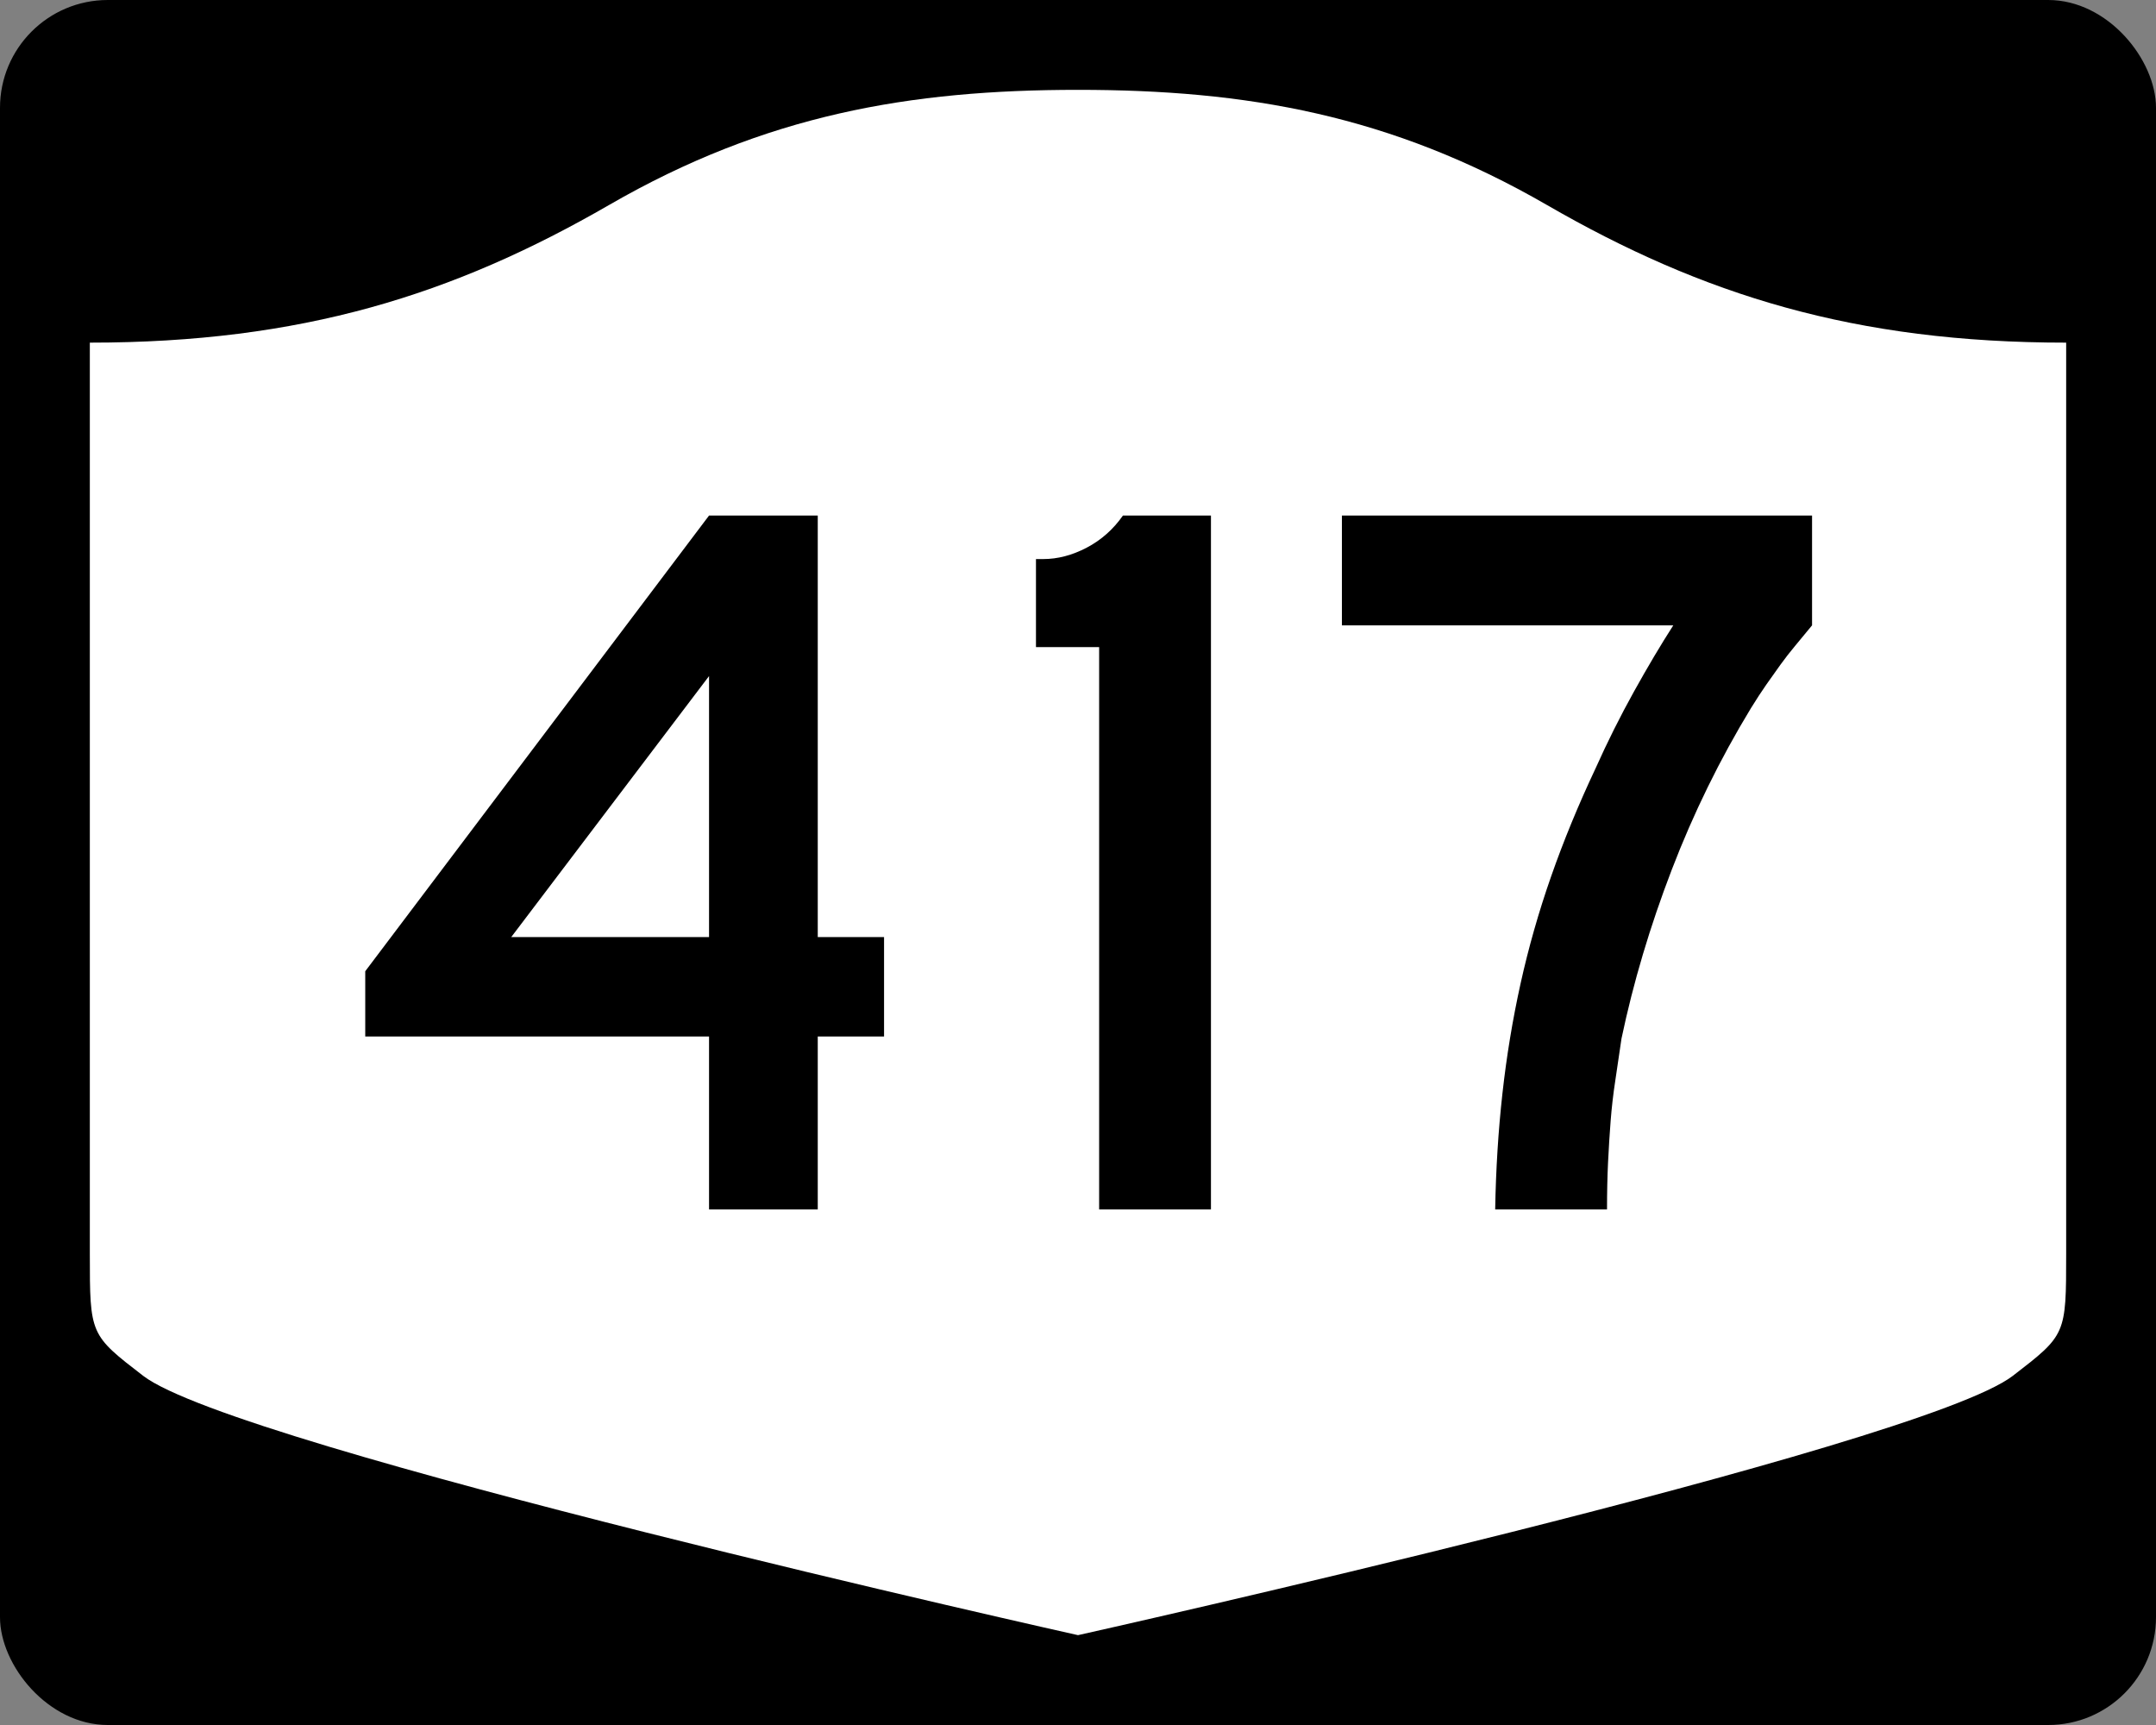
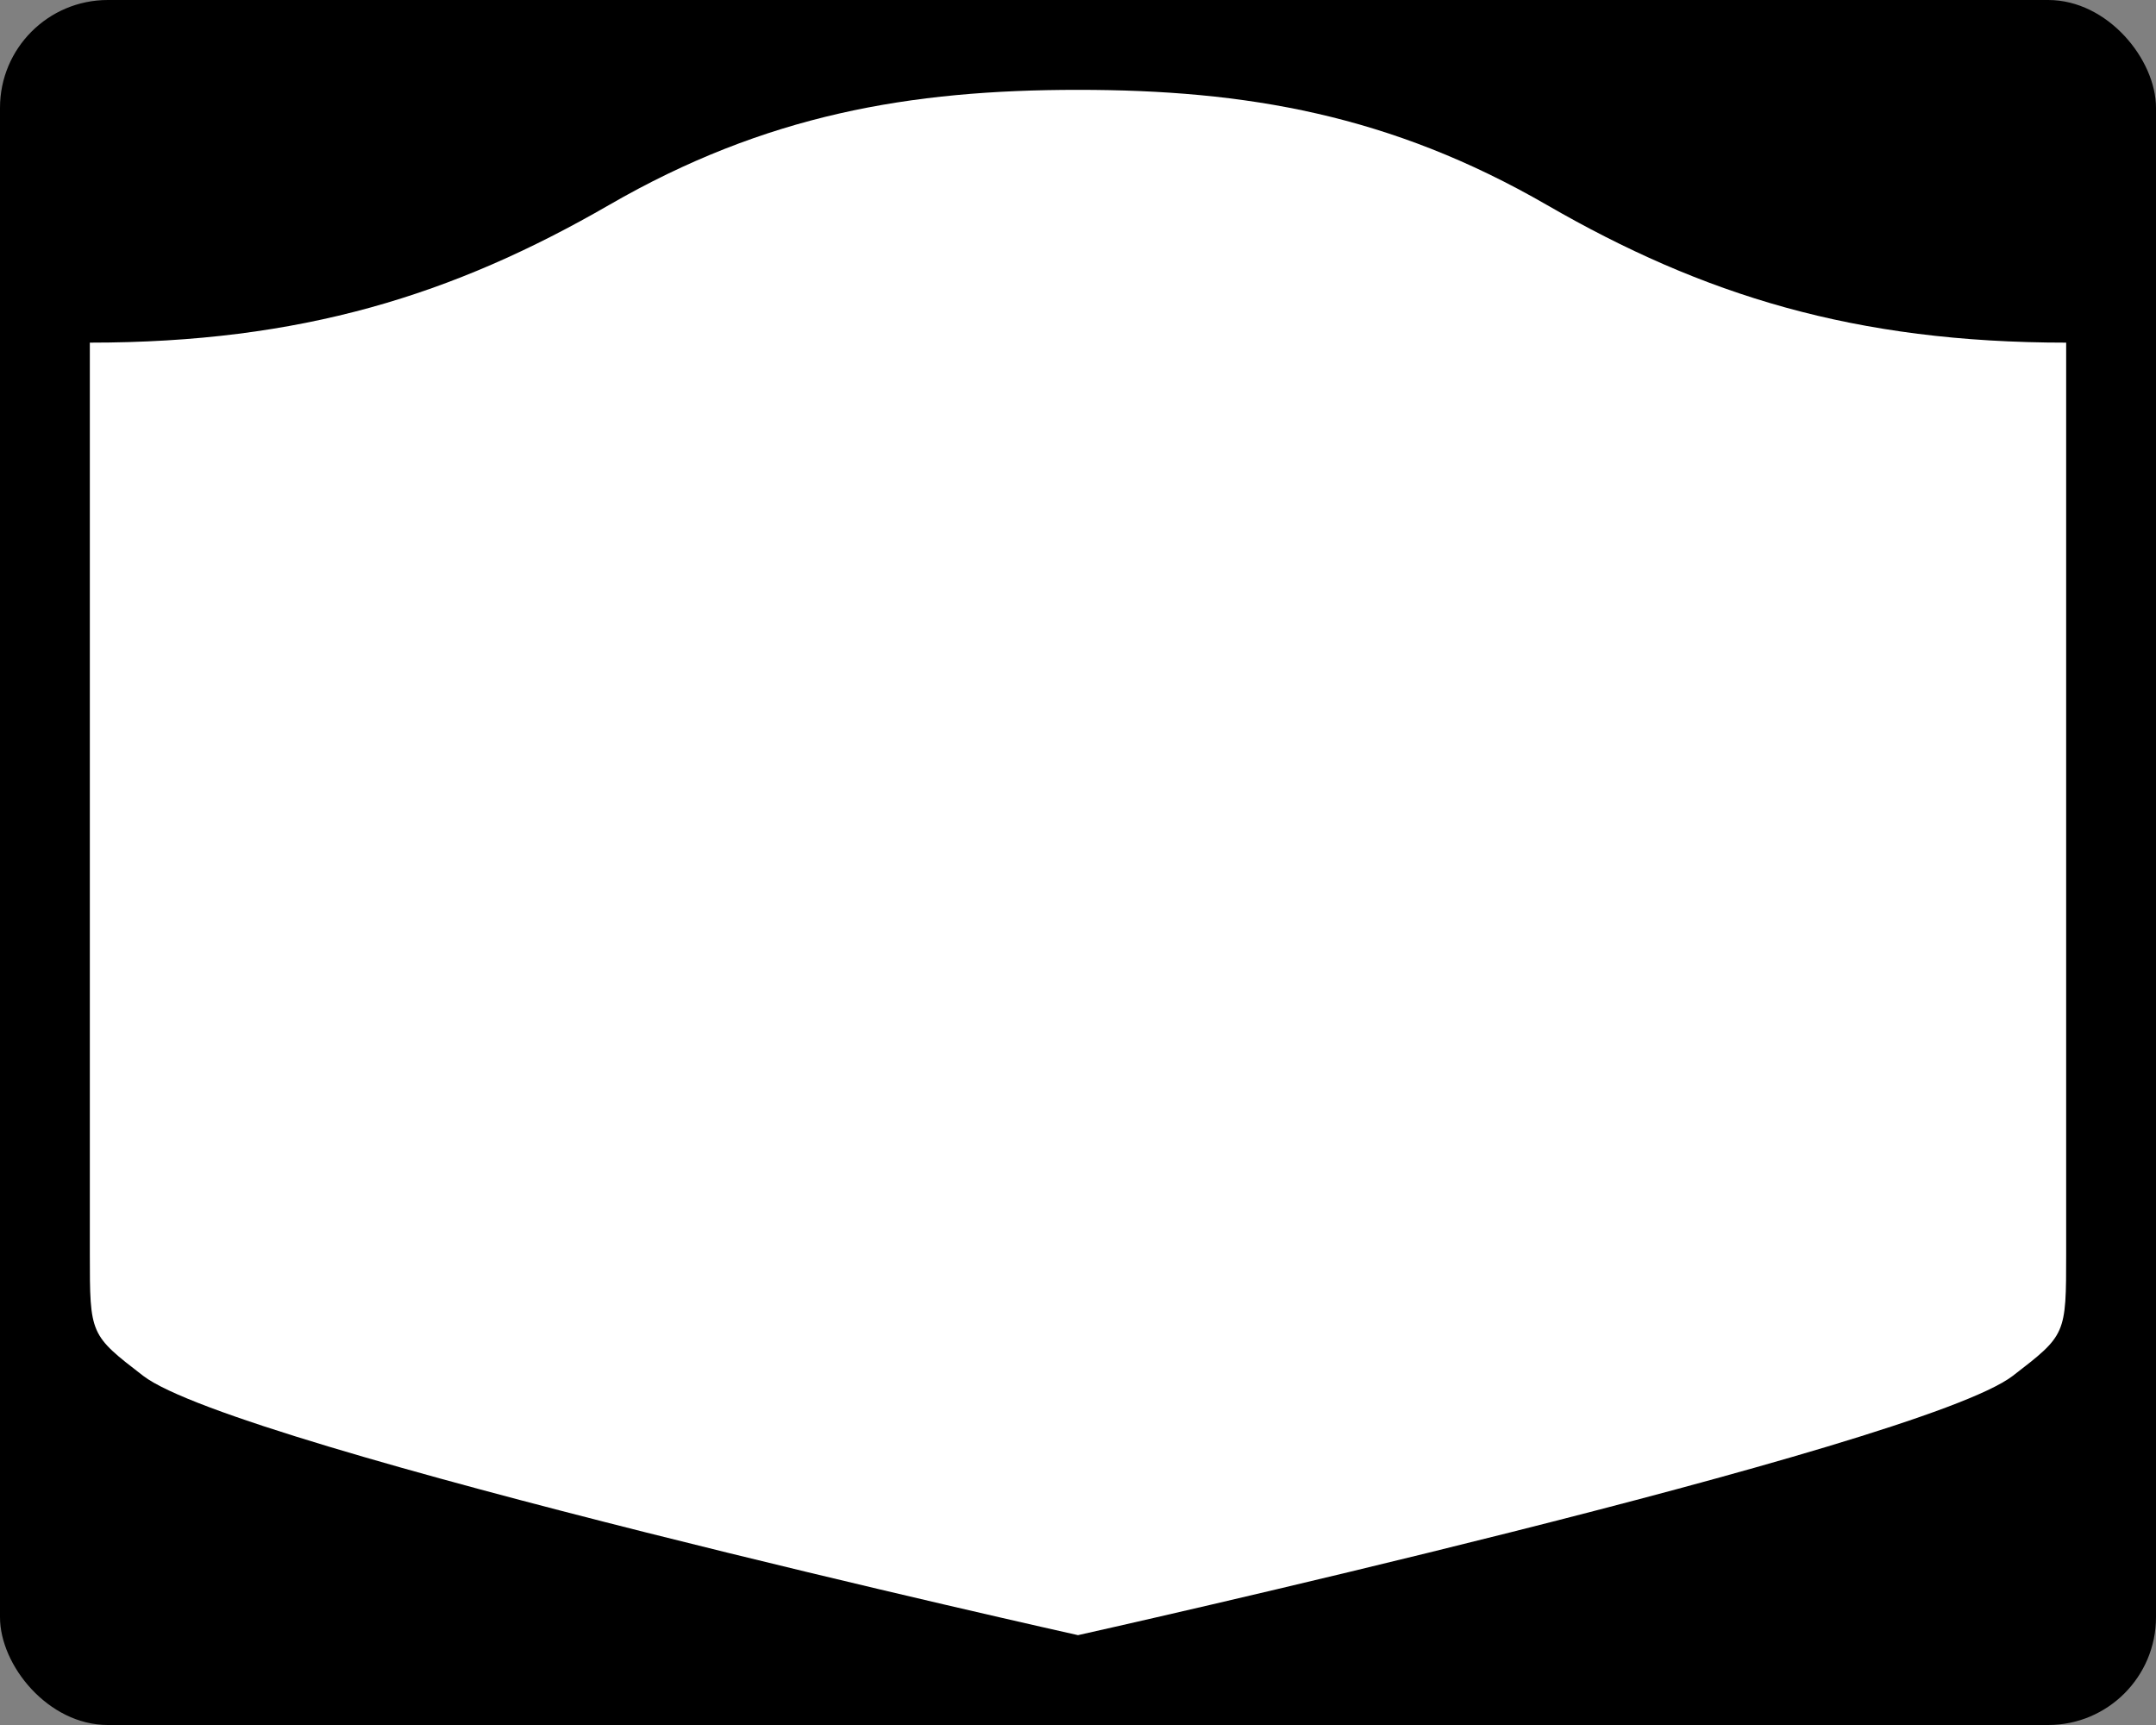
<svg xmlns="http://www.w3.org/2000/svg" version="1.0" width="750" height="600" id="svg3882">
  <rect width="100%" height="100%" fill="#808080" stroke="none" />
  <defs id="defs3884" />
  <rect width="750" height="600" rx="37.5" ry="37.5" x="0" y="0" id="rect2398" style="fill:#000000;fill-opacity:1;stroke:none;stroke-width:22.5;stroke-linecap:square;stroke-linejoin:round;stroke-miterlimit:2;stroke-dasharray:none;stroke-dashoffset:0;stroke-opacity:1" />
  <path d="M 375,31.25 C 316.525,31.25 266.303,39.875 211.884,71.295 C 157.665,102.599 104.806,119.178 31.25,119.178 L 31.25,436.124 C 31.25,464.279 31.305,464.291 49.783,478.53 C 82.07,503.411 375,568.75 375,568.75 C 375,568.75 667.93,503.411 700.217,478.53 C 718.695,464.291 718.75,464.279 718.75,436.124 L 718.75,119.178 C 645.194,119.178 592.335,102.599 538.116,71.295 C 483.697,39.875 433.475,31.25 375,31.25 z" id="rect4804" style="fill:#ffffff;fill-opacity:1;stroke:none;stroke-width:22.5;stroke-linecap:square;stroke-linejoin:round;stroke-miterlimit:2;stroke-dasharray:none;stroke-dashoffset:0;stroke-opacity:1" />
-   <path d="M 284.47,360.524 L 284.47,420.68 L 246.653,420.68 L 246.653,360.524 L 127.056,360.524 L 127.056,337.823 L 246.653,179.32 L 284.47,179.32 L 284.47,325.939 L 307.534,325.939 L 307.534,360.524 L 284.47,360.524 z M 246.653,235.156 L 177.845,325.939 L 246.653,325.939 L 246.653,235.156 z M 382.355,420.68 L 382.355,225.075 L 360.379,225.075 L 360.379,194.458 L 362.896,194.458 C 367.939,194.458 372.981,193.137 378.023,190.495 C 383.065,187.853 387.269,184.128 390.633,179.32 L 421.249,179.32 L 421.249,420.68 L 382.355,420.68 z M 630.354,217.511 C 628.192,220.15 626.209,222.55 624.406,224.712 C 622.603,226.874 620.921,229.036 619.36,231.198 C 617.799,233.36 616.18,235.641 614.501,238.041 C 612.823,240.442 611.02,243.203 609.093,246.325 C 598.29,264.098 589.107,282.83 581.543,302.523 C 573.98,322.216 568.153,341.788 564.064,361.239 C 563.345,366.281 562.627,371.144 561.909,375.827 C 561.191,380.51 560.65,385.193 560.288,389.876 C 559.925,394.559 559.624,399.364 559.386,404.289 C 559.148,409.214 559.029,414.677 559.029,420.68 L 520.123,420.68 C 520.365,406.747 521.206,393.299 522.646,380.334 C 524.086,367.369 526.186,354.643 528.946,342.154 C 531.705,329.666 535.246,317.238 539.571,304.87 C 543.895,292.503 549.058,279.954 555.06,267.223 C 559.142,258.099 563.585,249.213 568.39,240.564 C 573.194,231.916 577.758,224.232 582.082,217.511 L 466.806,217.511 L 466.806,179.32 L 630.354,179.32 L 630.354,217.511 L 630.354,217.511 z" id="text1421" style="font-size:5.403px;font-style:normal;font-weight:normal;line-height:125%;fill:#000000;fill-opacity:1;stroke:none;stroke-width:1px;stroke-linecap:butt;stroke-linejoin:miter;stroke-opacity:1;font-family:Bitstream Vera Sans" />
</svg>